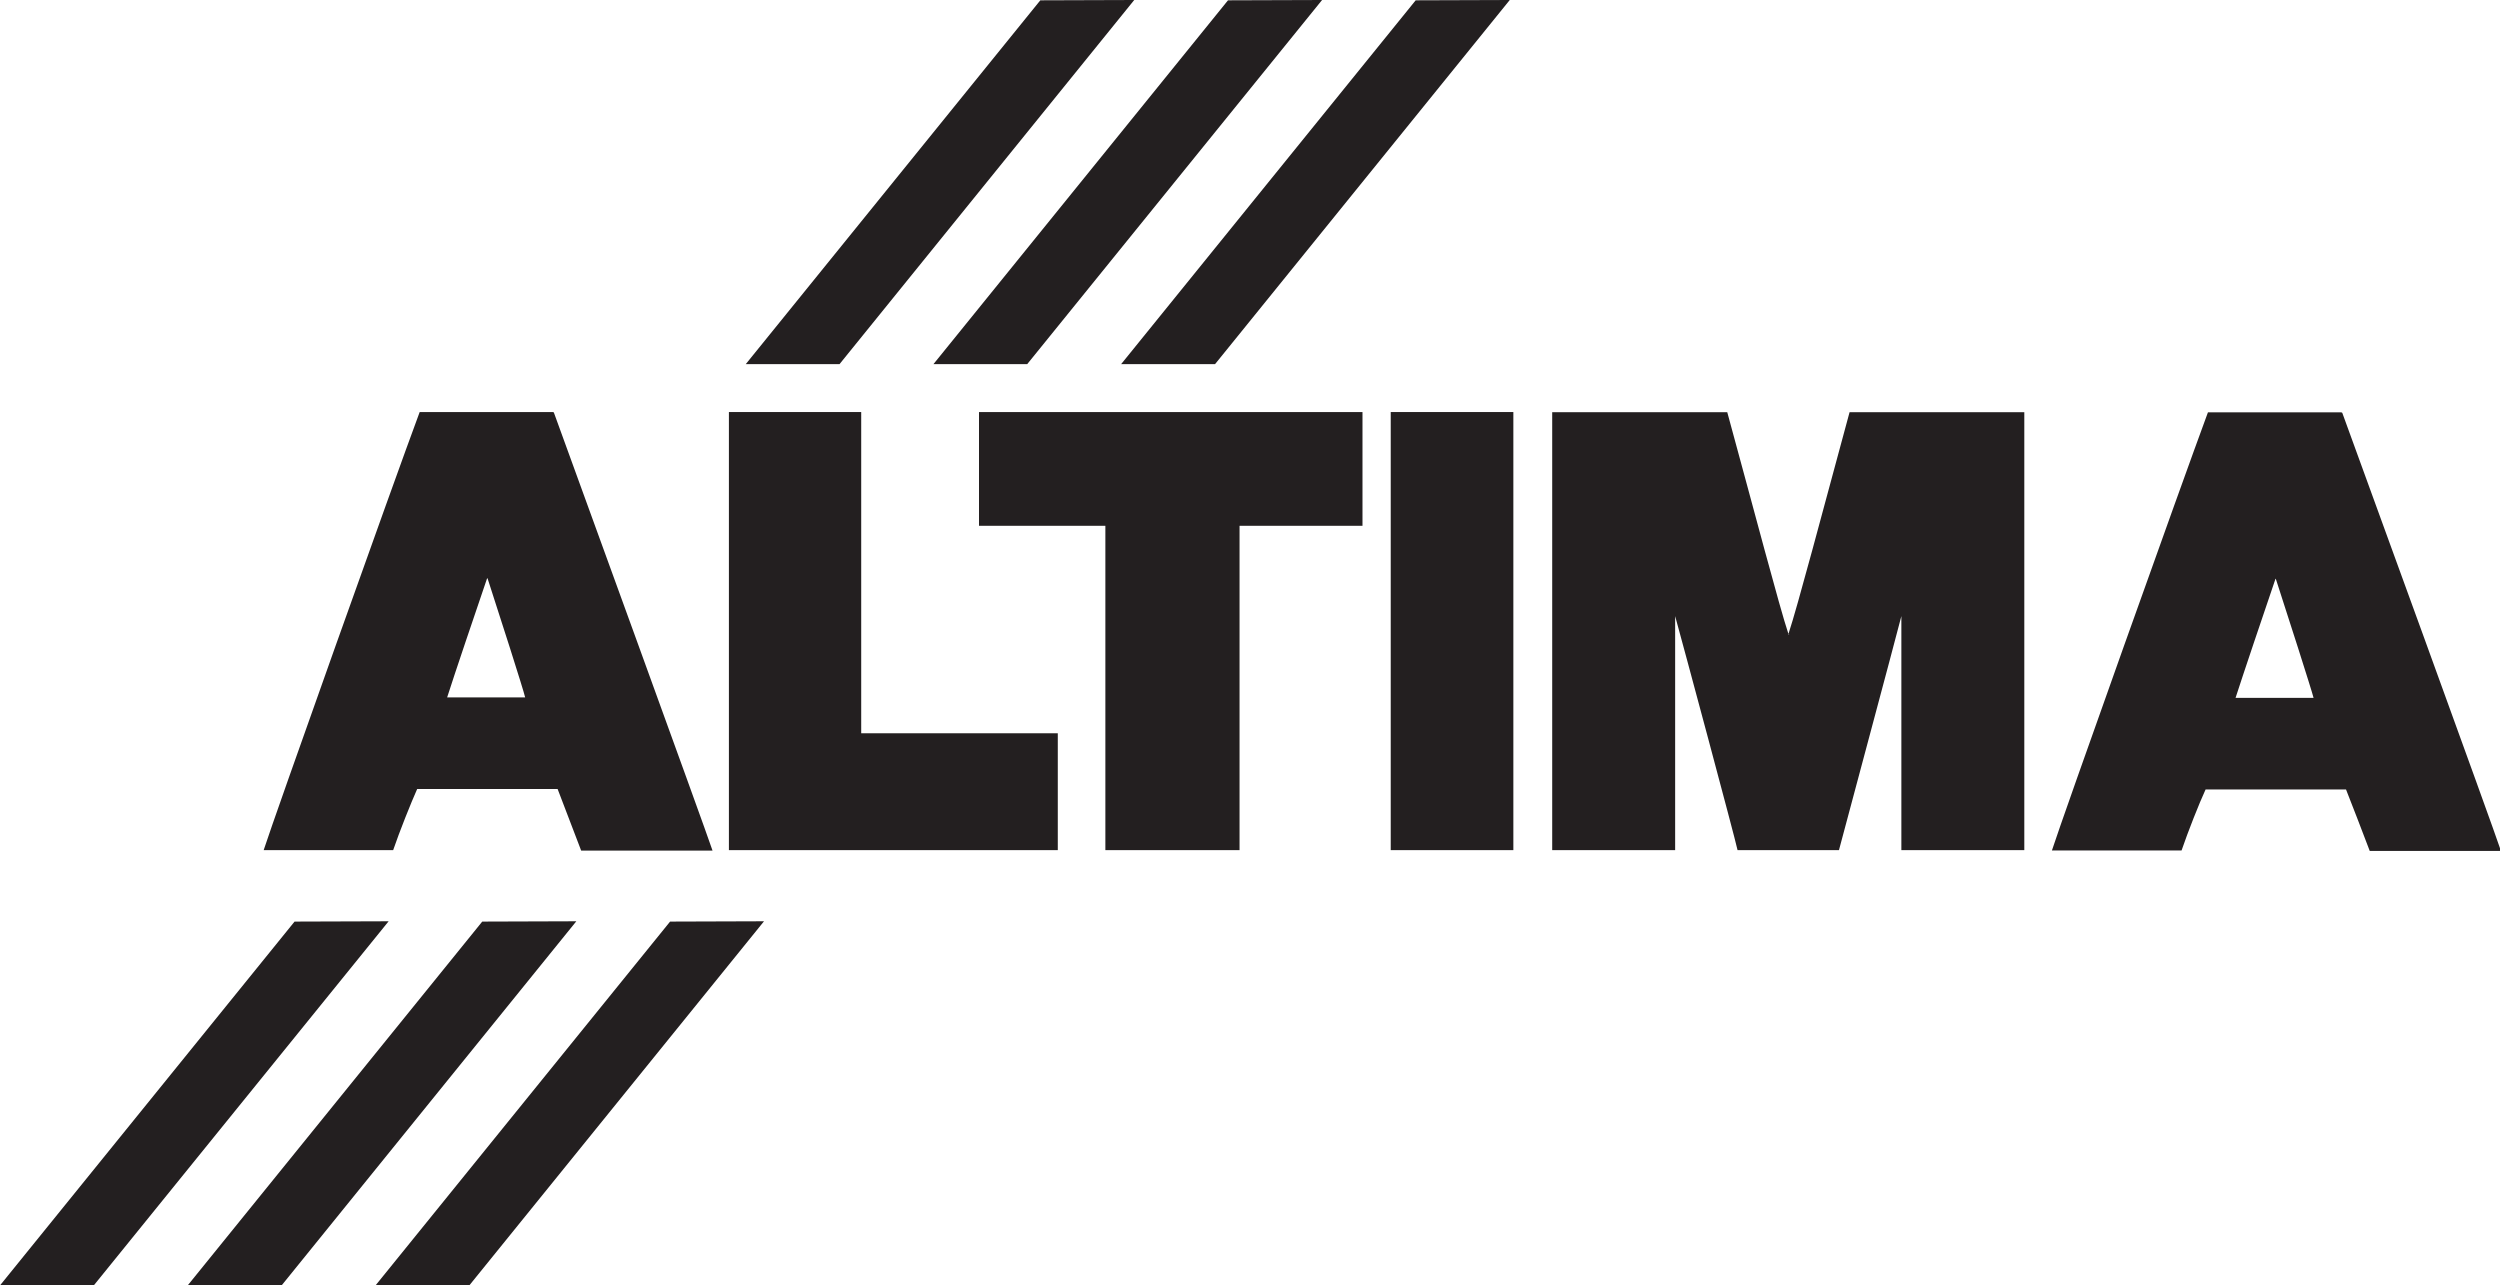
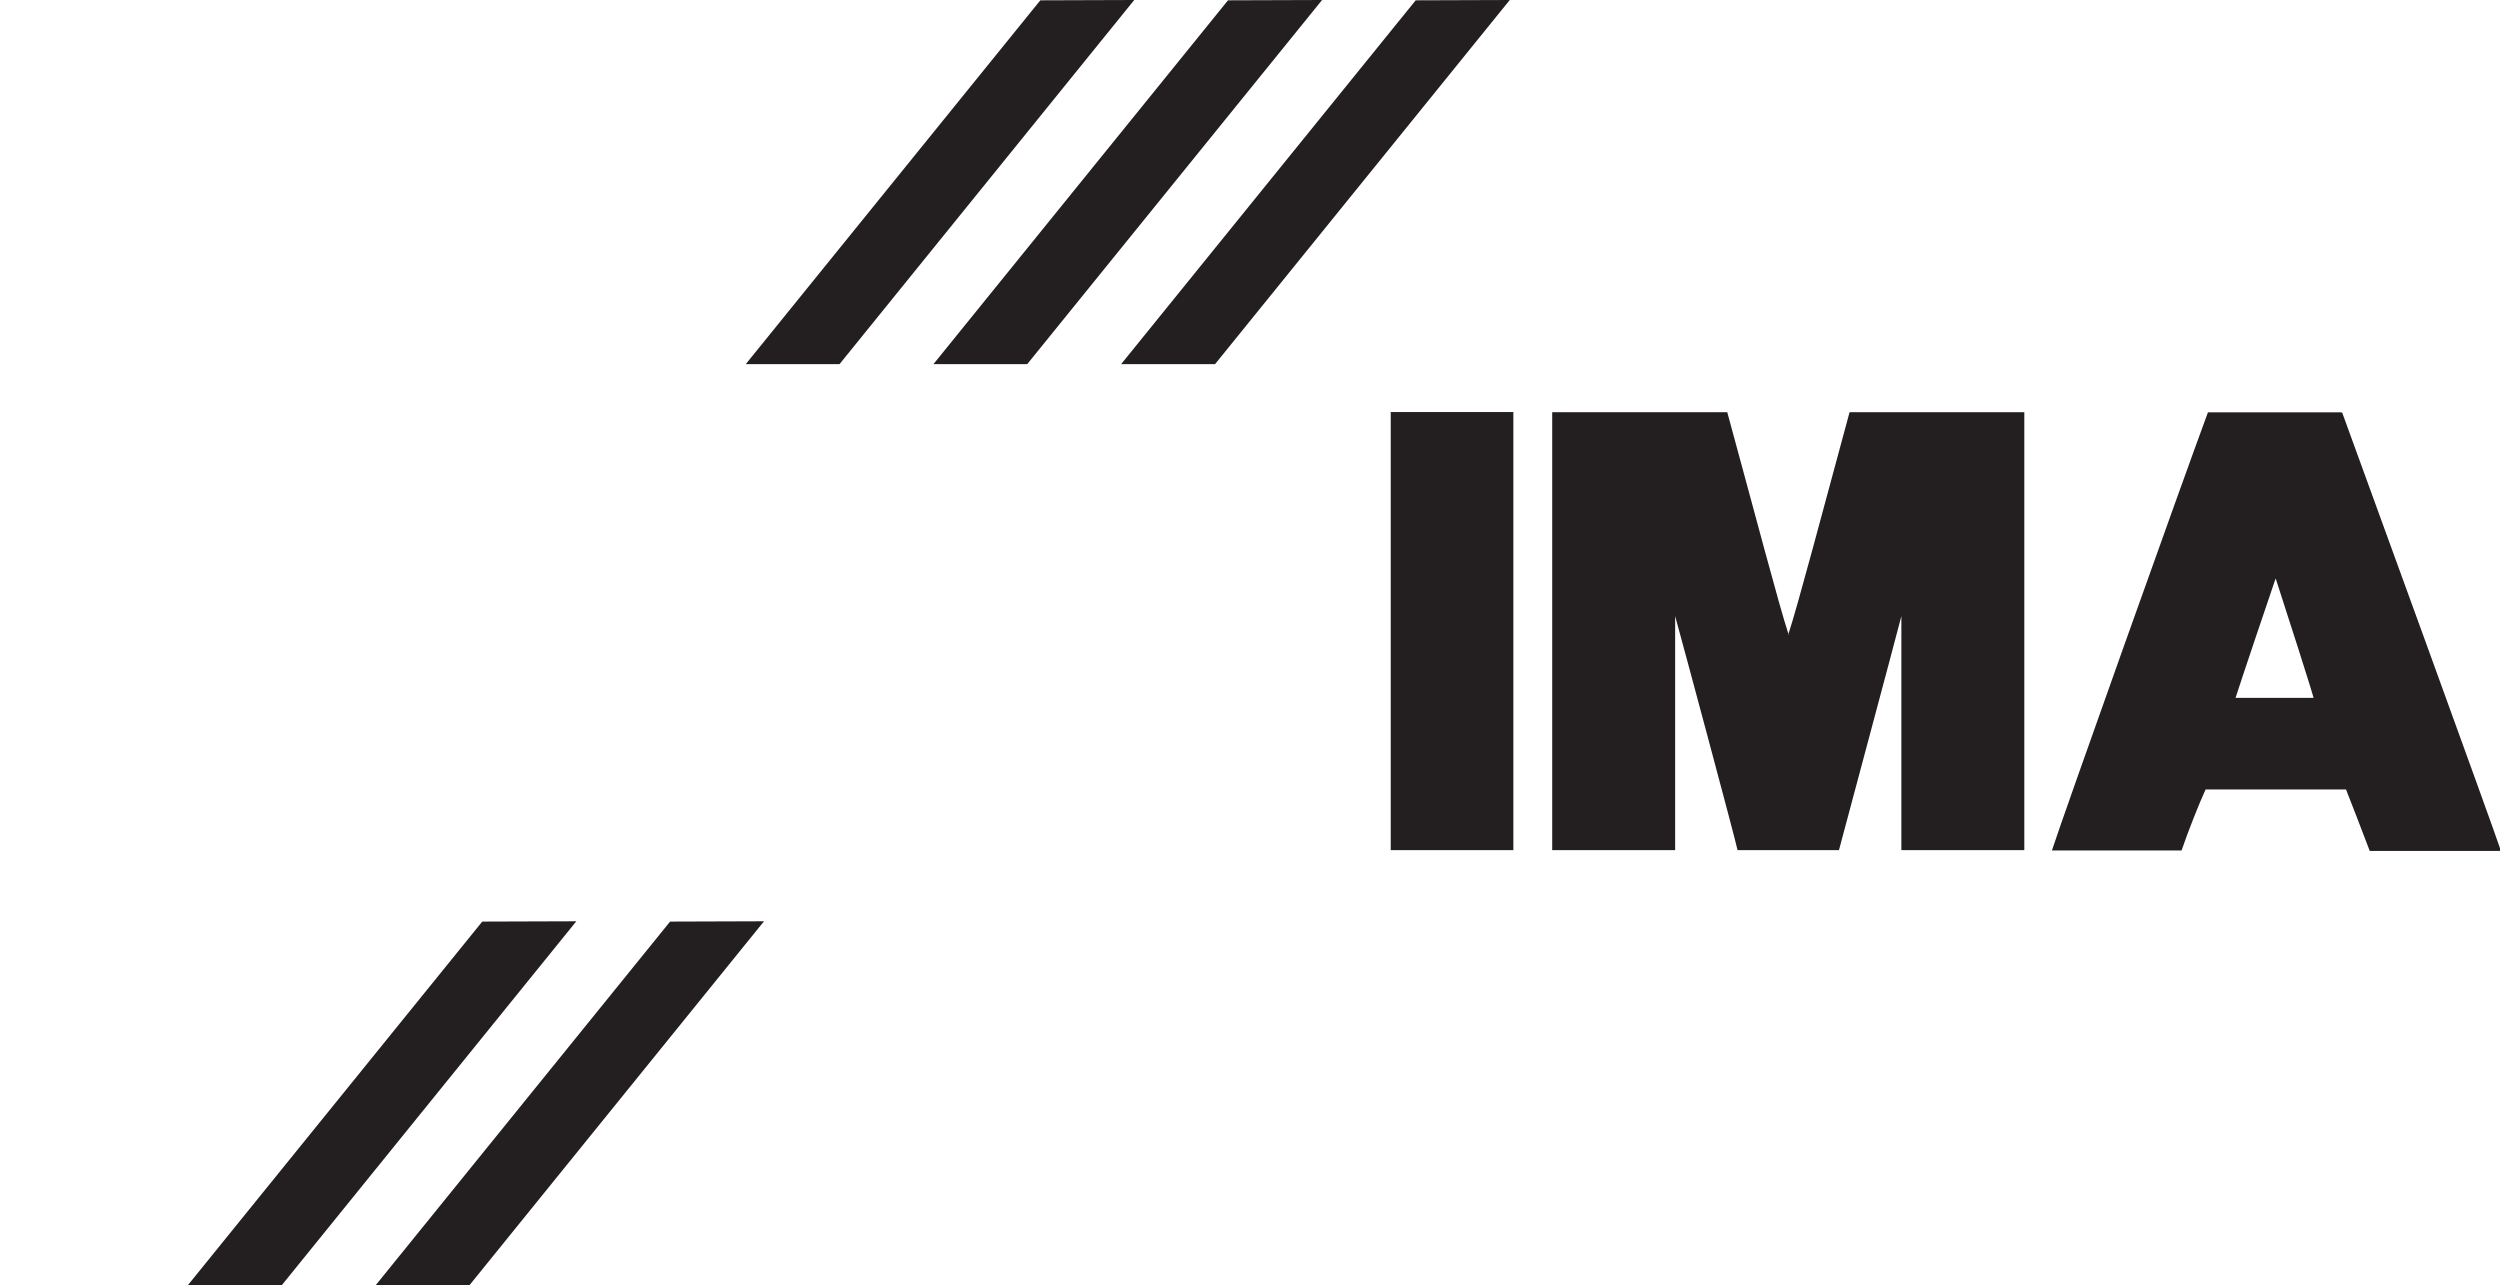
<svg xmlns="http://www.w3.org/2000/svg" viewBox="0 0 160.24 82.39">
  <defs>
    <style>.cls-1{fill:#231f20;fill-rule:evenodd;}</style>
  </defs>
  <g id="Layer_2" data-name="Layer 2">
    <g id="Layer_1-2" data-name="Layer 1">
-       <path class="cls-1" d="M87.33,26.41H62.75V33.7h8.1V54.49h8.6V33.7h7.88V26.41Z" />
-       <path class="cls-1" d="M55.2,26.41H46.72V54.49H67.8V47H55.2V26.41Z" />
-       <path class="cls-1" d="M35.45,26.41H26.9c-1.7,4.57-9.31,25.94-10,28.08h8.3c.41-1.2,1.13-3,1.54-3.92h9c.33.85,1.1,2.87,1.51,3.95l8.42,0c-.43-1.31-9.31-25.71-10.17-28.08Zm-4.2,10.66c.71,2.18,2.31,7.17,2.41,7.63h-5c.44-1.39,1.85-5.55,2.56-7.63Z" />
      <polygon class="cls-1" points="97 54.49 97 26.41 89.14 26.41 89.14 54.49 97 54.49 97 54.49" />
      <path class="cls-1" d="M114.69,40.68h-.06l0-.05c-.59-1.78-2.16-7.77-3.92-14.21H99.49V54.49h7.88v-15c.49,1.77,3.82,14.15,4,15h6.5c.22-.85,3.55-13.23,4-15v15h7.88V26.42h-11.2c-1.75,6.45-3.33,12.44-3.92,14.22,0,0,0,0,0,0Z" />
      <path class="cls-1" d="M150.07,26.43h-8.55c-1.69,4.57-9.31,25.94-10,28.08h8.31c.41-1.2,1.12-3,1.54-3.91h9c.34.84,1.11,2.87,1.52,3.94l8.41,0c-.42-1.31-9.3-25.7-10.17-28.08Zm-4.2,10.67c.71,2.18,2.31,7.17,2.42,7.63h-5c.45-1.4,1.85-5.55,2.56-7.63Z" />
-       <polygon class="cls-1" points="18.88 59.07 0 82.39 6.01 82.39 24.91 59.05 18.88 59.07 18.88 59.07" />
      <polygon class="cls-1" points="30.91 59.07 12.03 82.39 18.05 82.39 36.94 59.05 30.91 59.07 30.91 59.07" />
      <polygon class="cls-1" points="42.95 59.07 24.07 82.39 30.08 82.39 48.97 59.05 42.95 59.07 42.95 59.07" />
      <polygon class="cls-1" points="66.68 0.02 47.8 23.34 53.81 23.34 72.7 0 66.68 0.02 66.68 0.02" />
      <polygon class="cls-1" points="78.71 0.02 59.83 23.34 65.84 23.34 84.74 0 78.71 0.02 78.71 0.02" />
      <polygon class="cls-1" points="90.74 0.02 71.86 23.34 77.88 23.34 96.77 0 90.74 0.02 90.74 0.02" />
    </g>
  </g>
</svg>